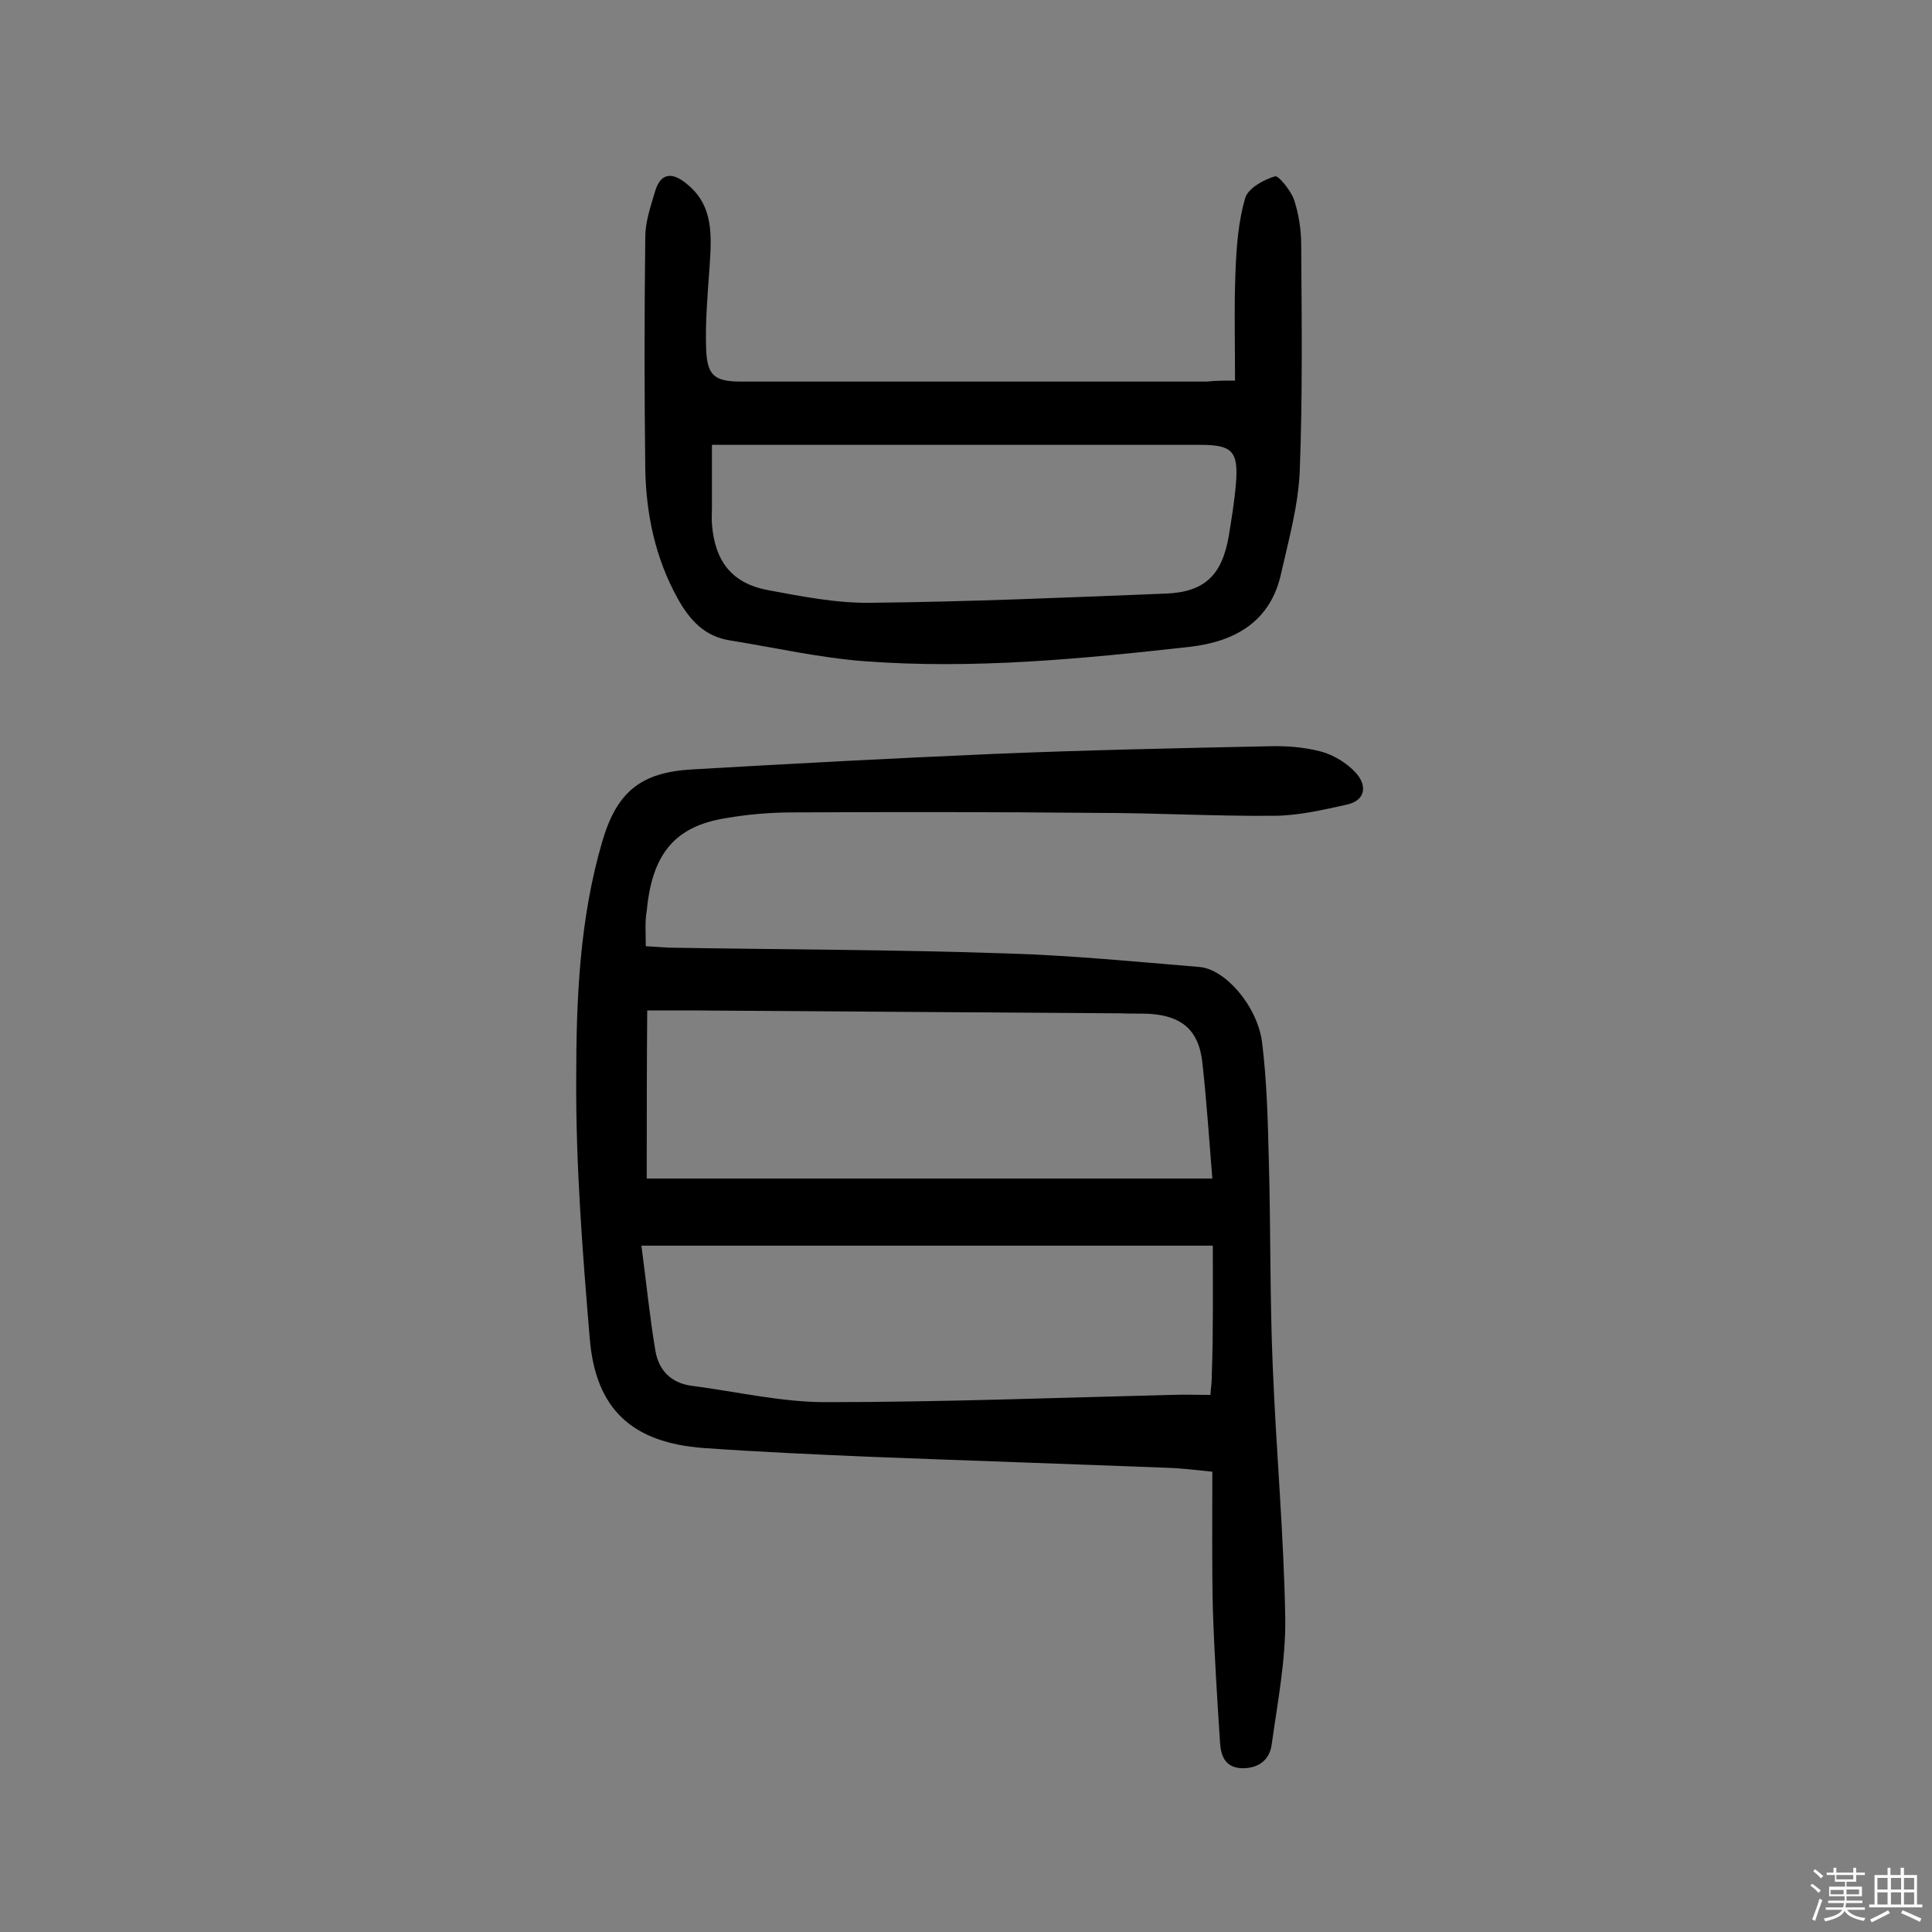
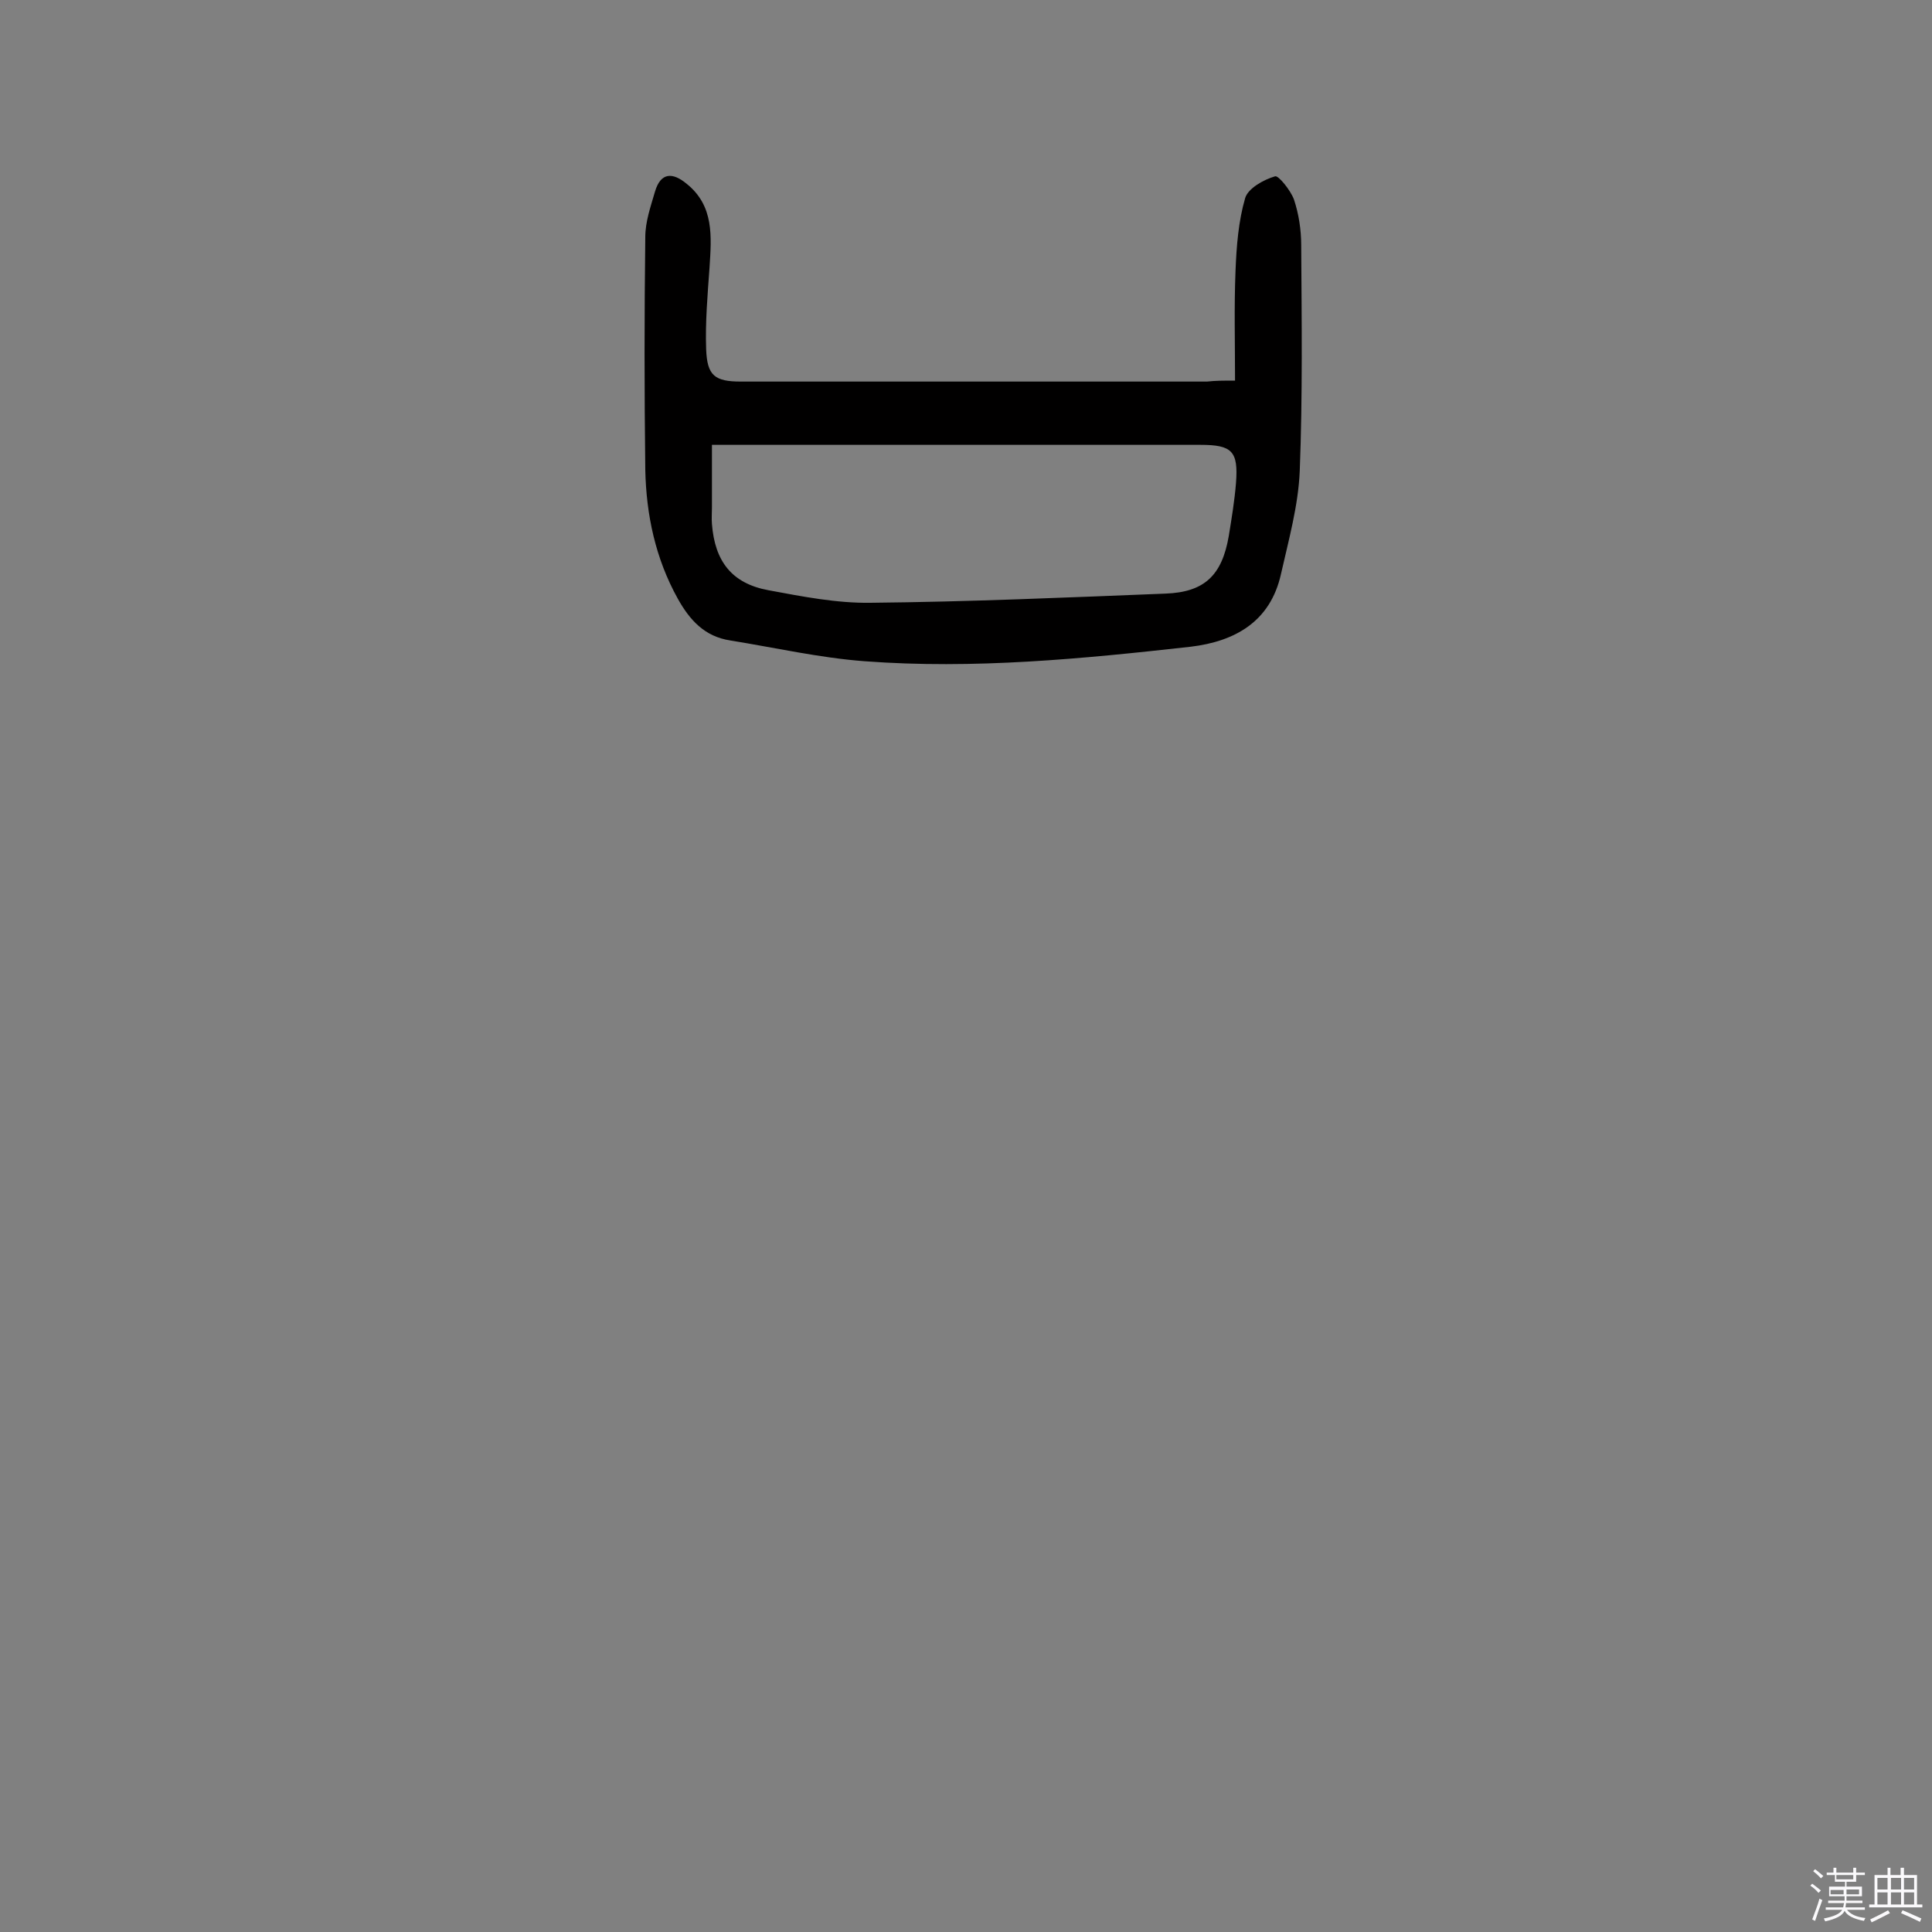
<svg xmlns="http://www.w3.org/2000/svg" enable-background="new 0 0 400 400" viewBox="0 0 400 400">
  <rect x="0" y="0" width="400" height="400" fill="#808080" stroke="none" />
  <path d="m374.8 390.4.4-.4c.7.5 1.3 1 1.8 1.4l-.5.5c-.5-.6-1.1-1.1-1.7-1.5zm1 7.3-.6-.3c.5-1.4 1.1-2.8 1.5-4.3.2.1.4.2.6.3-.5 1.3-1 2.8-1.5 4.3zm-.4-10.3.4-.4c.4.3 1 .8 1.7 1.4l-.5.5c-.4-.5-1-1-1.6-1.5zm2.5.3h1.7v-1h.6v1h3.5v-1h.6v1h1.8v.5h-1.8v1.4h-2v1h3.2v2h-3.2v.9h3.3v.5h-3.4c0 .3-.1.6-.1.9h4v.5h-3.7c.7.9 1.9 1.5 3.8 1.7-.1.2-.2.4-.3.6-2.1-.4-3.5-1.1-4-2.1-.4 1-1.8 1.7-4 2.2-.1-.2-.2-.4-.3-.6 2.1-.4 3.4-1 3.8-1.8h-3.4v-.5h3.6c.1-.3.1-.6.2-.9h-3.3v-.5h3.4c0-.3 0-.6 0-.9h-3.2v-2h3.3v-1h-2.1v-1.4h-1.7v-.5zm1.1 3.5v1h2.7c0-.3 0-.4 0-.4 0-.1 0-.2 0-.2 0-.1 0-.2 0-.3h-2.7zm1.2-3v.9h3.5v-.9zm4.7 3h-2.6v.6.4h2.6z" fill="#fbfafc" />
  <path d="m393.6 386.7h.6v1.5h2.7v6.1h1.1v.6h-11v-.6h1.1v-6.1h2.7v-1.5h.6v1.5h2.1v-1.5zm-2.7 8.8.4.6c-1.2.6-2.5 1.3-3.8 1.9-.1-.2-.2-.4-.3-.6 1.2-.6 2.5-1.2 3.7-1.9zm-2.2-6.7v2.4h2.1v-2.4zm0 3v2.5h2.1v-2.5zm2.8-3v2.4h2.1v-2.4zm0 3v2.5h2.1v-2.5zm6 6.1c-1.4-.7-2.7-1.3-3.9-1.8l.3-.6c1.5.6 2.7 1.2 3.9 1.7zm-1.2-9.1h-2.1v2.4h2.1zm-2.1 3v2.5h2.1v-2.5z" fill="#fbfafc" />
  <g fill="#010000">
-     <path d="m133.7 195.9c1.8.1 3.3.2 4.7.3 23.4.4 46.8.4 70.1 1.2 13.3.4 26.5 1.7 39.8 2.8 5.3.4 12 8 13 15.6 1 8.1 1.2 16.4 1.4 24.6.4 14.1.2 28.2.8 42.3.7 17.5 2.3 34.9 2.6 52.4.1 8.7-1.6 17.4-2.8 26-.4 3.2-2.6 5-6.1 5-3.5-.1-4.4-2.5-4.6-5.2-.6-9.3-1.2-18.7-1.5-28-.2-9.2-.1-18.5-.1-28.2-3.1-.3-6.1-.7-9.1-.8-20.7-.8-41.5-1.5-62.2-2.3-11.3-.5-22.7-1-34-1.8-14.8-1.1-22.4-8-23.6-22.7-1.5-17.9-2.9-35.9-2.8-53.8 0-16.5.7-33.1 5.4-49.1 3-10.2 7.9-14.3 18.6-14.9 20.7-1.2 41.4-2.3 62.2-3.2 19.1-.8 38.3-1.2 57.4-1.6 3.5-.1 7.2.2 10.6 1.1 2.6.7 5.4 2.4 7.2 4.4 2.3 2.5 2.2 5.7-1.9 6.6-5 1.1-10.1 2.3-15.2 2.3-12.2.1-24.3-.6-36.5-.6-21-.2-41.9-.2-62.9-.1-4.7 0-9.4.4-14 1.2-10.5 1.7-15.2 7.4-16.3 19.2-.4 2.1-.2 4.4-.2 7.3zm.2 48.1h117.1c-.7-8.5-1.2-16.4-2.1-24.3-.8-6.5-4.3-9.4-11-9.8-1.9-.1-3.9 0-5.8-.1-29.7-.2-59.3-.4-89-.6-3 0-6 0-9.1 0-.1 12.2-.1 23.4-.1 34.8zm117.2 13.9c-39.5 0-78.2 0-118.3 0 1 7.5 1.7 14.7 2.9 21.8.7 4 3.2 6.6 7.4 7.2 9.3 1.2 18.6 3.4 27.8 3.4 23.8 0 47.6-.9 71.4-1.5 2.7-.1 5.4 0 8.3 0 .2-1.9.3-3.2.3-4.4.3-8.7.2-17.3.2-26.5z" />
    <path d="m255.7 78.8c0-7.9-.2-15.3.1-22.7.2-5.1.6-10.3 2-15.1.6-2 3.8-3.8 6.2-4.5.7-.2 3.2 2.9 3.9 4.8 1 3 1.5 6.3 1.5 9.5.1 15.6.3 31.1-.3 46.7-.3 7.2-2.3 14.3-3.9 21.4-2.2 9.8-9.5 13.9-18.7 15-22.4 2.5-44.9 4.7-67.5 3-9.3-.7-18.5-2.8-27.8-4.3-5.3-.8-8.4-4.2-10.9-8.7-4.6-8.3-6.5-17.3-6.7-26.6-.2-16.1-.2-32.2 0-48.2 0-3.2 1.1-6.3 2-9.4 1.2-4.1 3.7-4 6.5-1.7 5.8 4.6 5.2 11 4.8 17.4-.4 5.6-.9 11.3-.7 16.9.2 5.5 1.8 6.7 7.2 6.7h96.5c1.8-.2 3.4-.2 5.8-.2zm-108.3 13.3v13c0 1.1-.1 2.3 0 3.4.6 7.7 4.1 12.3 11.7 13.7 7 1.3 14.1 2.7 21.1 2.6 20.4-.2 40.8-1.1 61.1-1.9 8.1-.3 11.7-3.8 13.1-11.9.6-3.7 1.2-7.3 1.5-11 .5-6.6-.8-7.9-7.4-7.9-31.7 0-63.3 0-95 0-1.8 0-3.7 0-6.1 0z" />
  </g>
</svg>